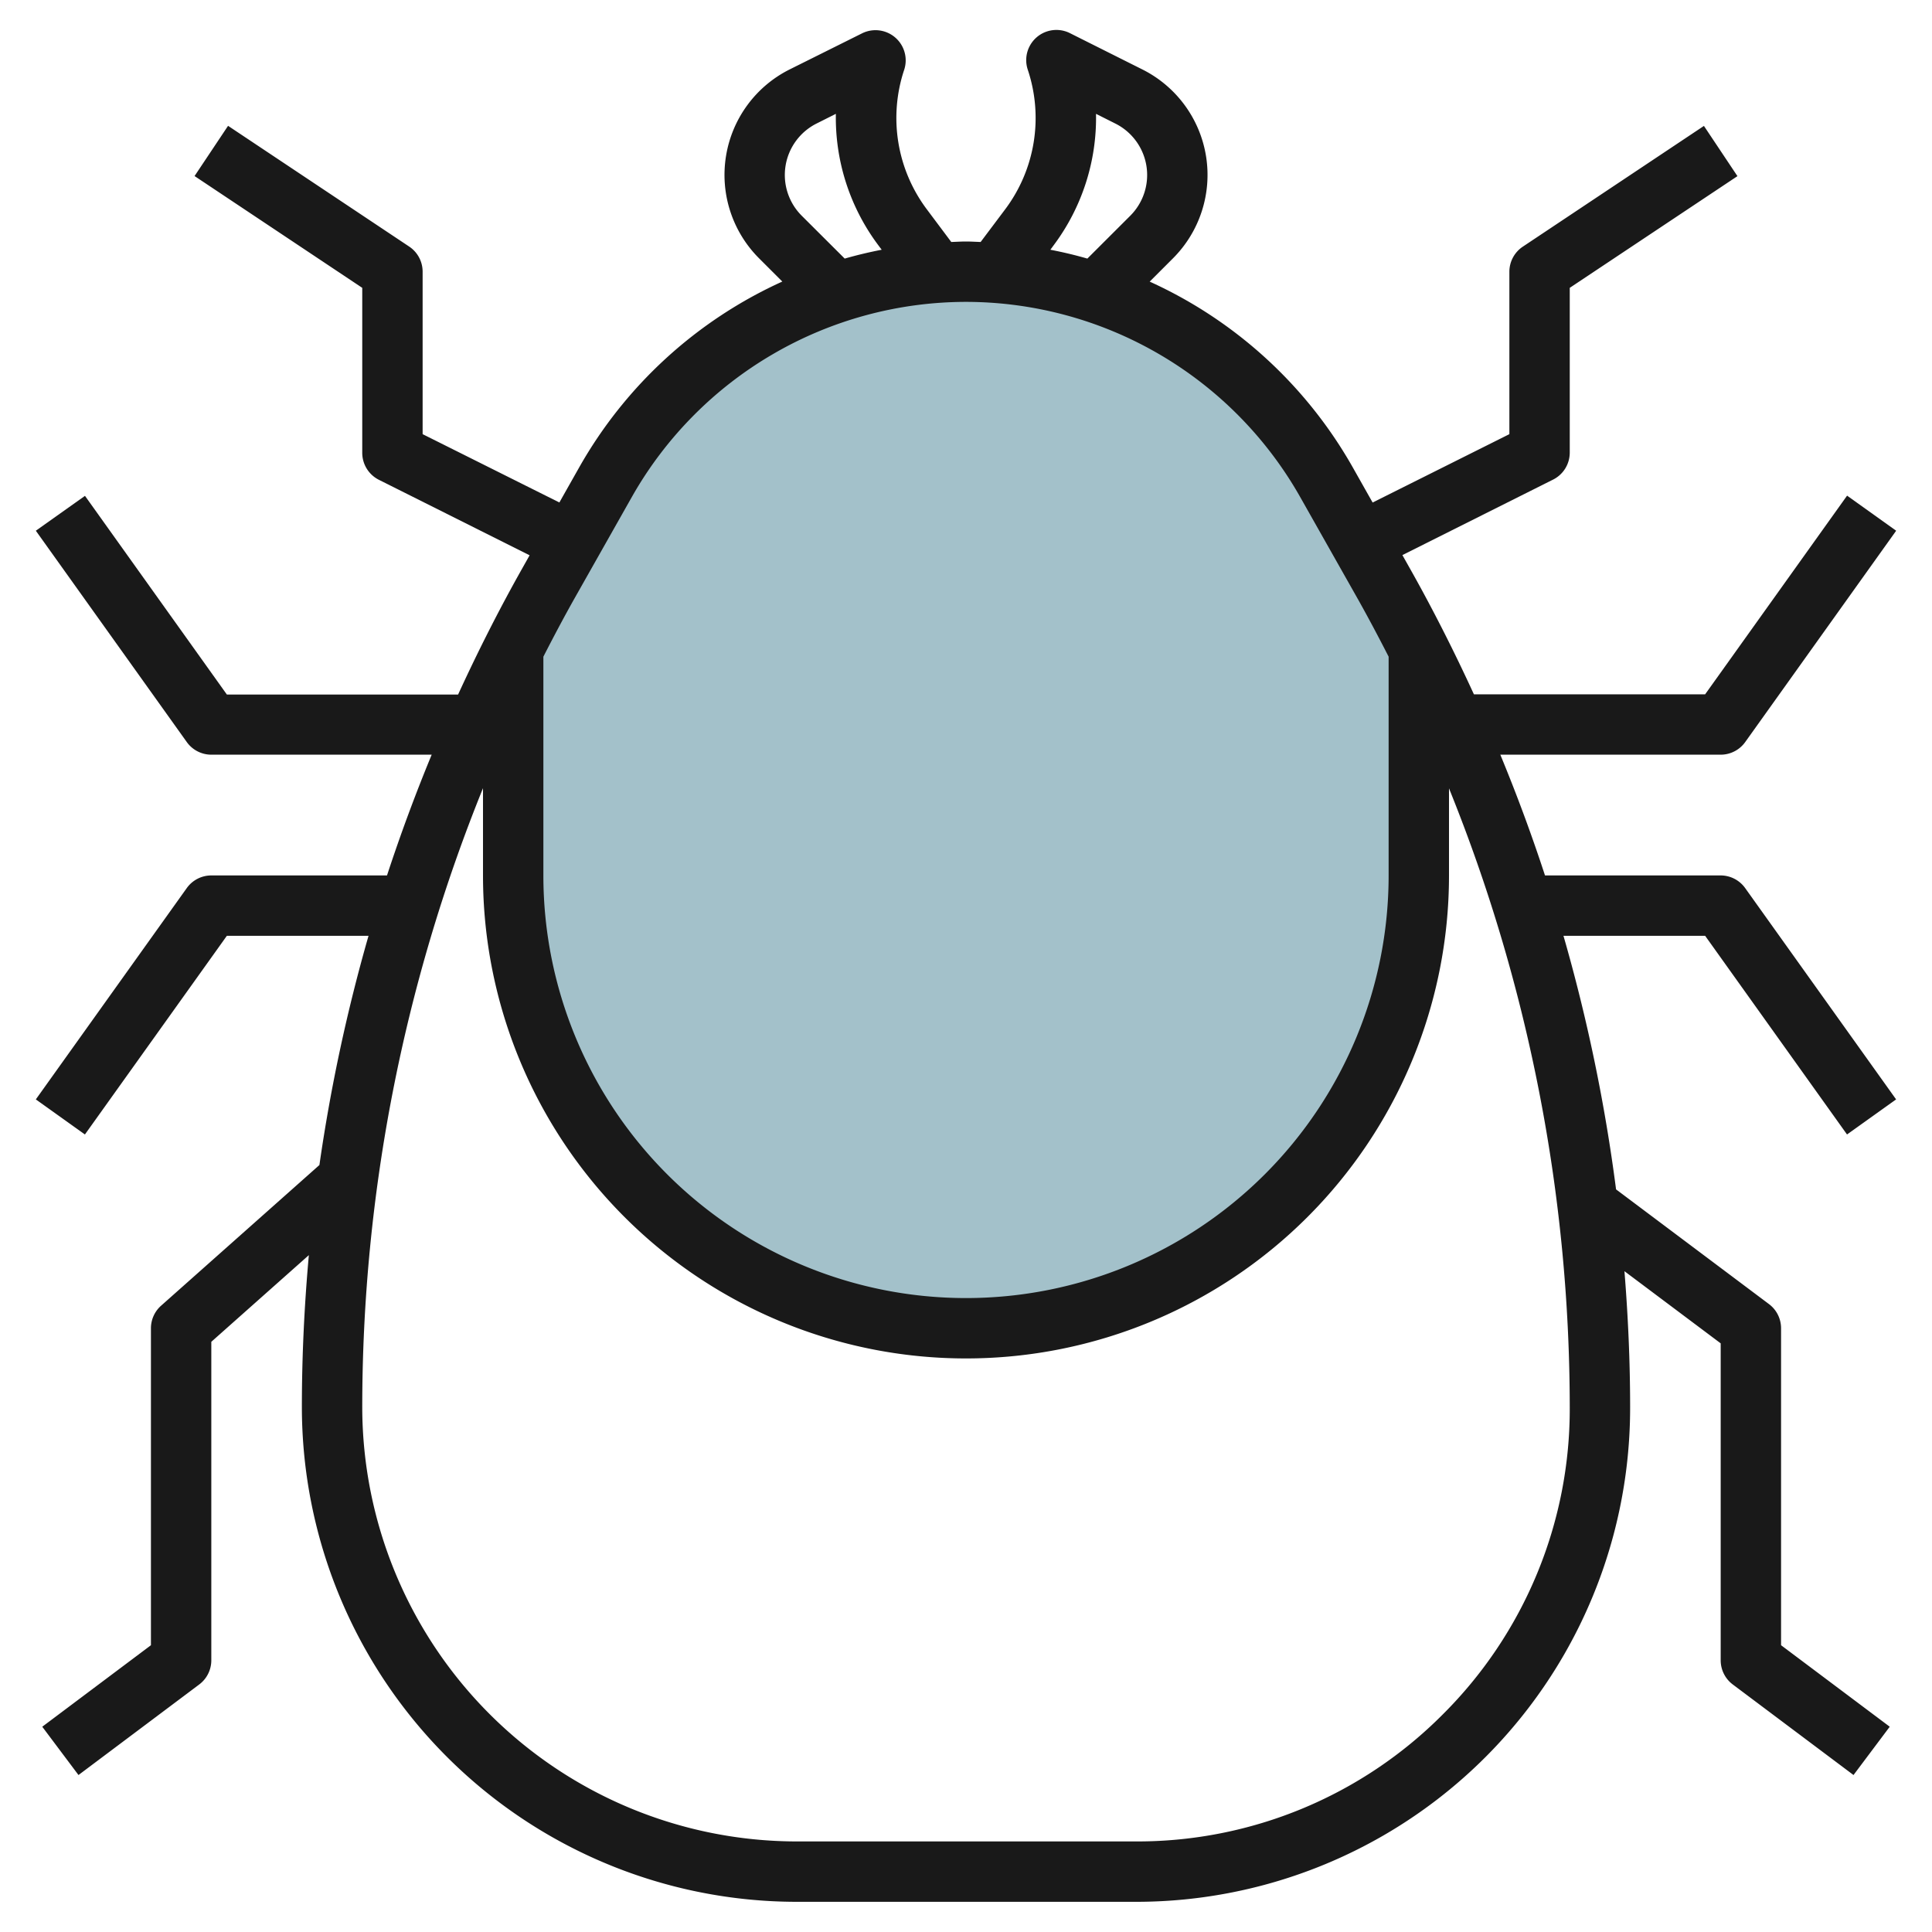
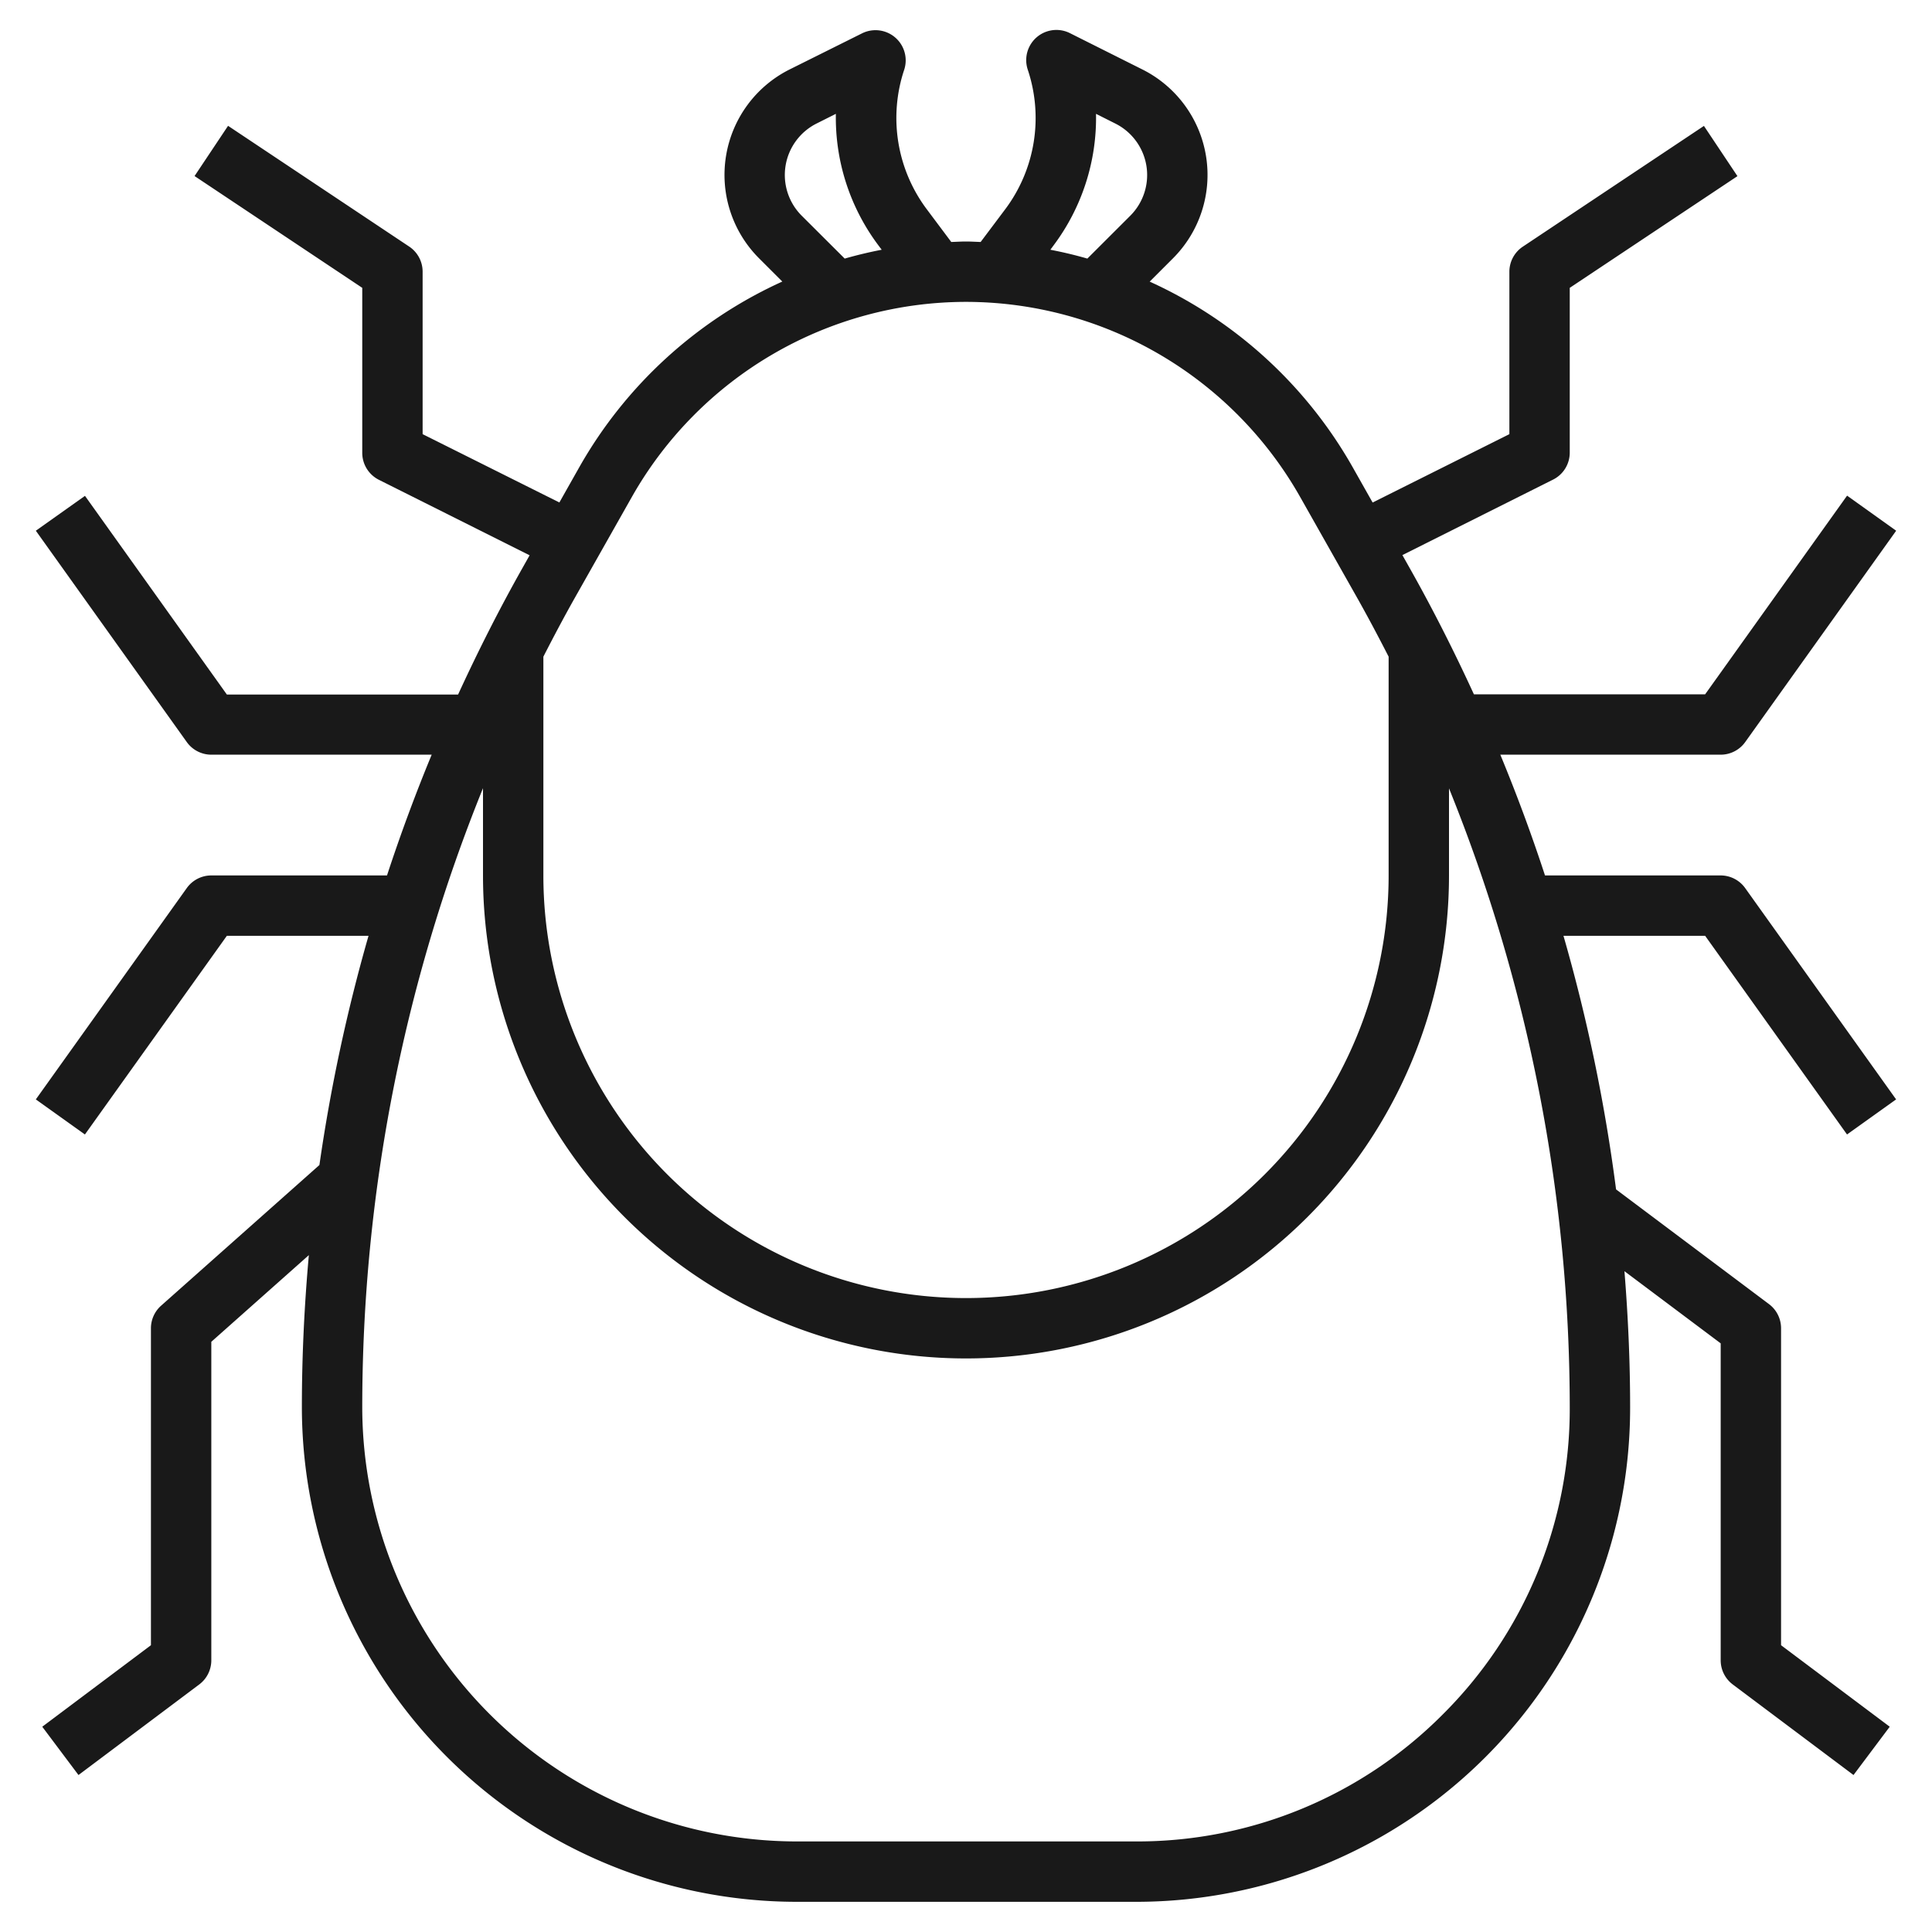
<svg xmlns="http://www.w3.org/2000/svg" id="Layer_3" data-name="Layer 3" viewBox="0 0 64 64" width="512" height="512">
-   <path d="M45.811,19.281l-1.875-3.317a13.711,13.711,0,0,0-23.872,0l-1.875,3.317c-.416.736-.808,1.483-1.189,2.235V29a15,15,0,0,0,30,0V21.516C46.619,20.764,46.227,20.017,45.811,19.281Z" style="fill:#a3c1ca" />
  <path d="M56.485,31l4.7,6.581,1.626-1.162-5-7A1,1,0,0,0,57,29H51.18q-.663-2.026-1.48-4H57a1,1,0,0,0,.813-.419l5-7-1.626-1.162L56.485,23h-7.66c-.657-1.43-1.368-2.838-2.144-4.212l-.225-.4,4.991-2.5A1,1,0,0,0,52,15V9.535l5.555-3.7-1.11-1.664-6,4A1,1,0,0,0,50,9v5.382l-4.53,2.265-.663-1.174a14.716,14.716,0,0,0-6.722-6.144l.77-.77A3.907,3.907,0,0,0,37.841,2.3l-2.394-1.2a1,1,0,0,0-1.4,1.211A5.044,5.044,0,0,1,33.3,6.931l-.815,1.085C32.325,8.011,32.164,8,32,8s-.325.011-.488.016L30.7,6.931a5.044,5.044,0,0,1-.749-4.615,1,1,0,0,0-1.395-1.211L26.158,2.3a3.907,3.907,0,0,0-1.013,6.257l.77.77a14.716,14.716,0,0,0-6.722,6.144l-.663,1.174L14,14.382V9a1,1,0,0,0-.445-.832l-6-4L6.445,5.832,12,9.535V15a1,1,0,0,0,.553.895l4.991,2.5-.225.4c-.776,1.374-1.487,2.782-2.144,4.212H7.515l-4.7-6.581L1.187,17.581l5,7A1,1,0,0,0,7,25h7.3q-.815,1.973-1.48,4H7a1,1,0,0,0-.813.419l-5,7,1.626,1.162L7.515,31h4.693a56.741,56.741,0,0,0-1.627,7.593l-5.245,4.66A1,1,0,0,0,5,44V54.5L1.4,57.2l1.2,1.6,4-3A1,1,0,0,0,7,55V44.449l3.231-2.871c-.15,1.671-.231,3.35-.231,5.032A16.4,16.4,0,0,0,26.385,63H37.636A16.364,16.364,0,0,0,54,46.61c0-1.505-.068-3.007-.188-4.5L57,44.5V55a1,1,0,0,0,.4.8l4,3,1.2-1.6L59,54.5V44a1,1,0,0,0-.4-.8l-5.066-3.8A56.629,56.629,0,0,0,51.792,31ZM34.9,8.13a7.046,7.046,0,0,0,1.407-4.359l.636.32a1.906,1.906,0,0,1,.5,3.054L36.02,8.566q-.6-.173-1.225-.293Zm-8.343-.985a1.907,1.907,0,0,1,.495-3.054l.637-.32A7.046,7.046,0,0,0,29.1,8.13l.107.143q-.621.12-1.225.293ZM32,10a12.735,12.735,0,0,1,11.066,6.457l1.874,3.315c.369.653.719,1.315,1.06,1.981V29a14,14,0,0,1-28,0V21.753c.341-.666.691-1.328,1.06-1.981l1.874-3.315A12.735,12.735,0,0,1,32,10ZM47.793,56.793A14.27,14.27,0,0,1,37.636,61H26.385A14.405,14.405,0,0,1,12,46.61a54.663,54.663,0,0,1,4-20.5V29a16,16,0,0,0,32,0V26.115a54.718,54.718,0,0,1,4,20.521A14.27,14.27,0,0,1,47.793,56.793Z" style="fill:#191919" />
</svg>